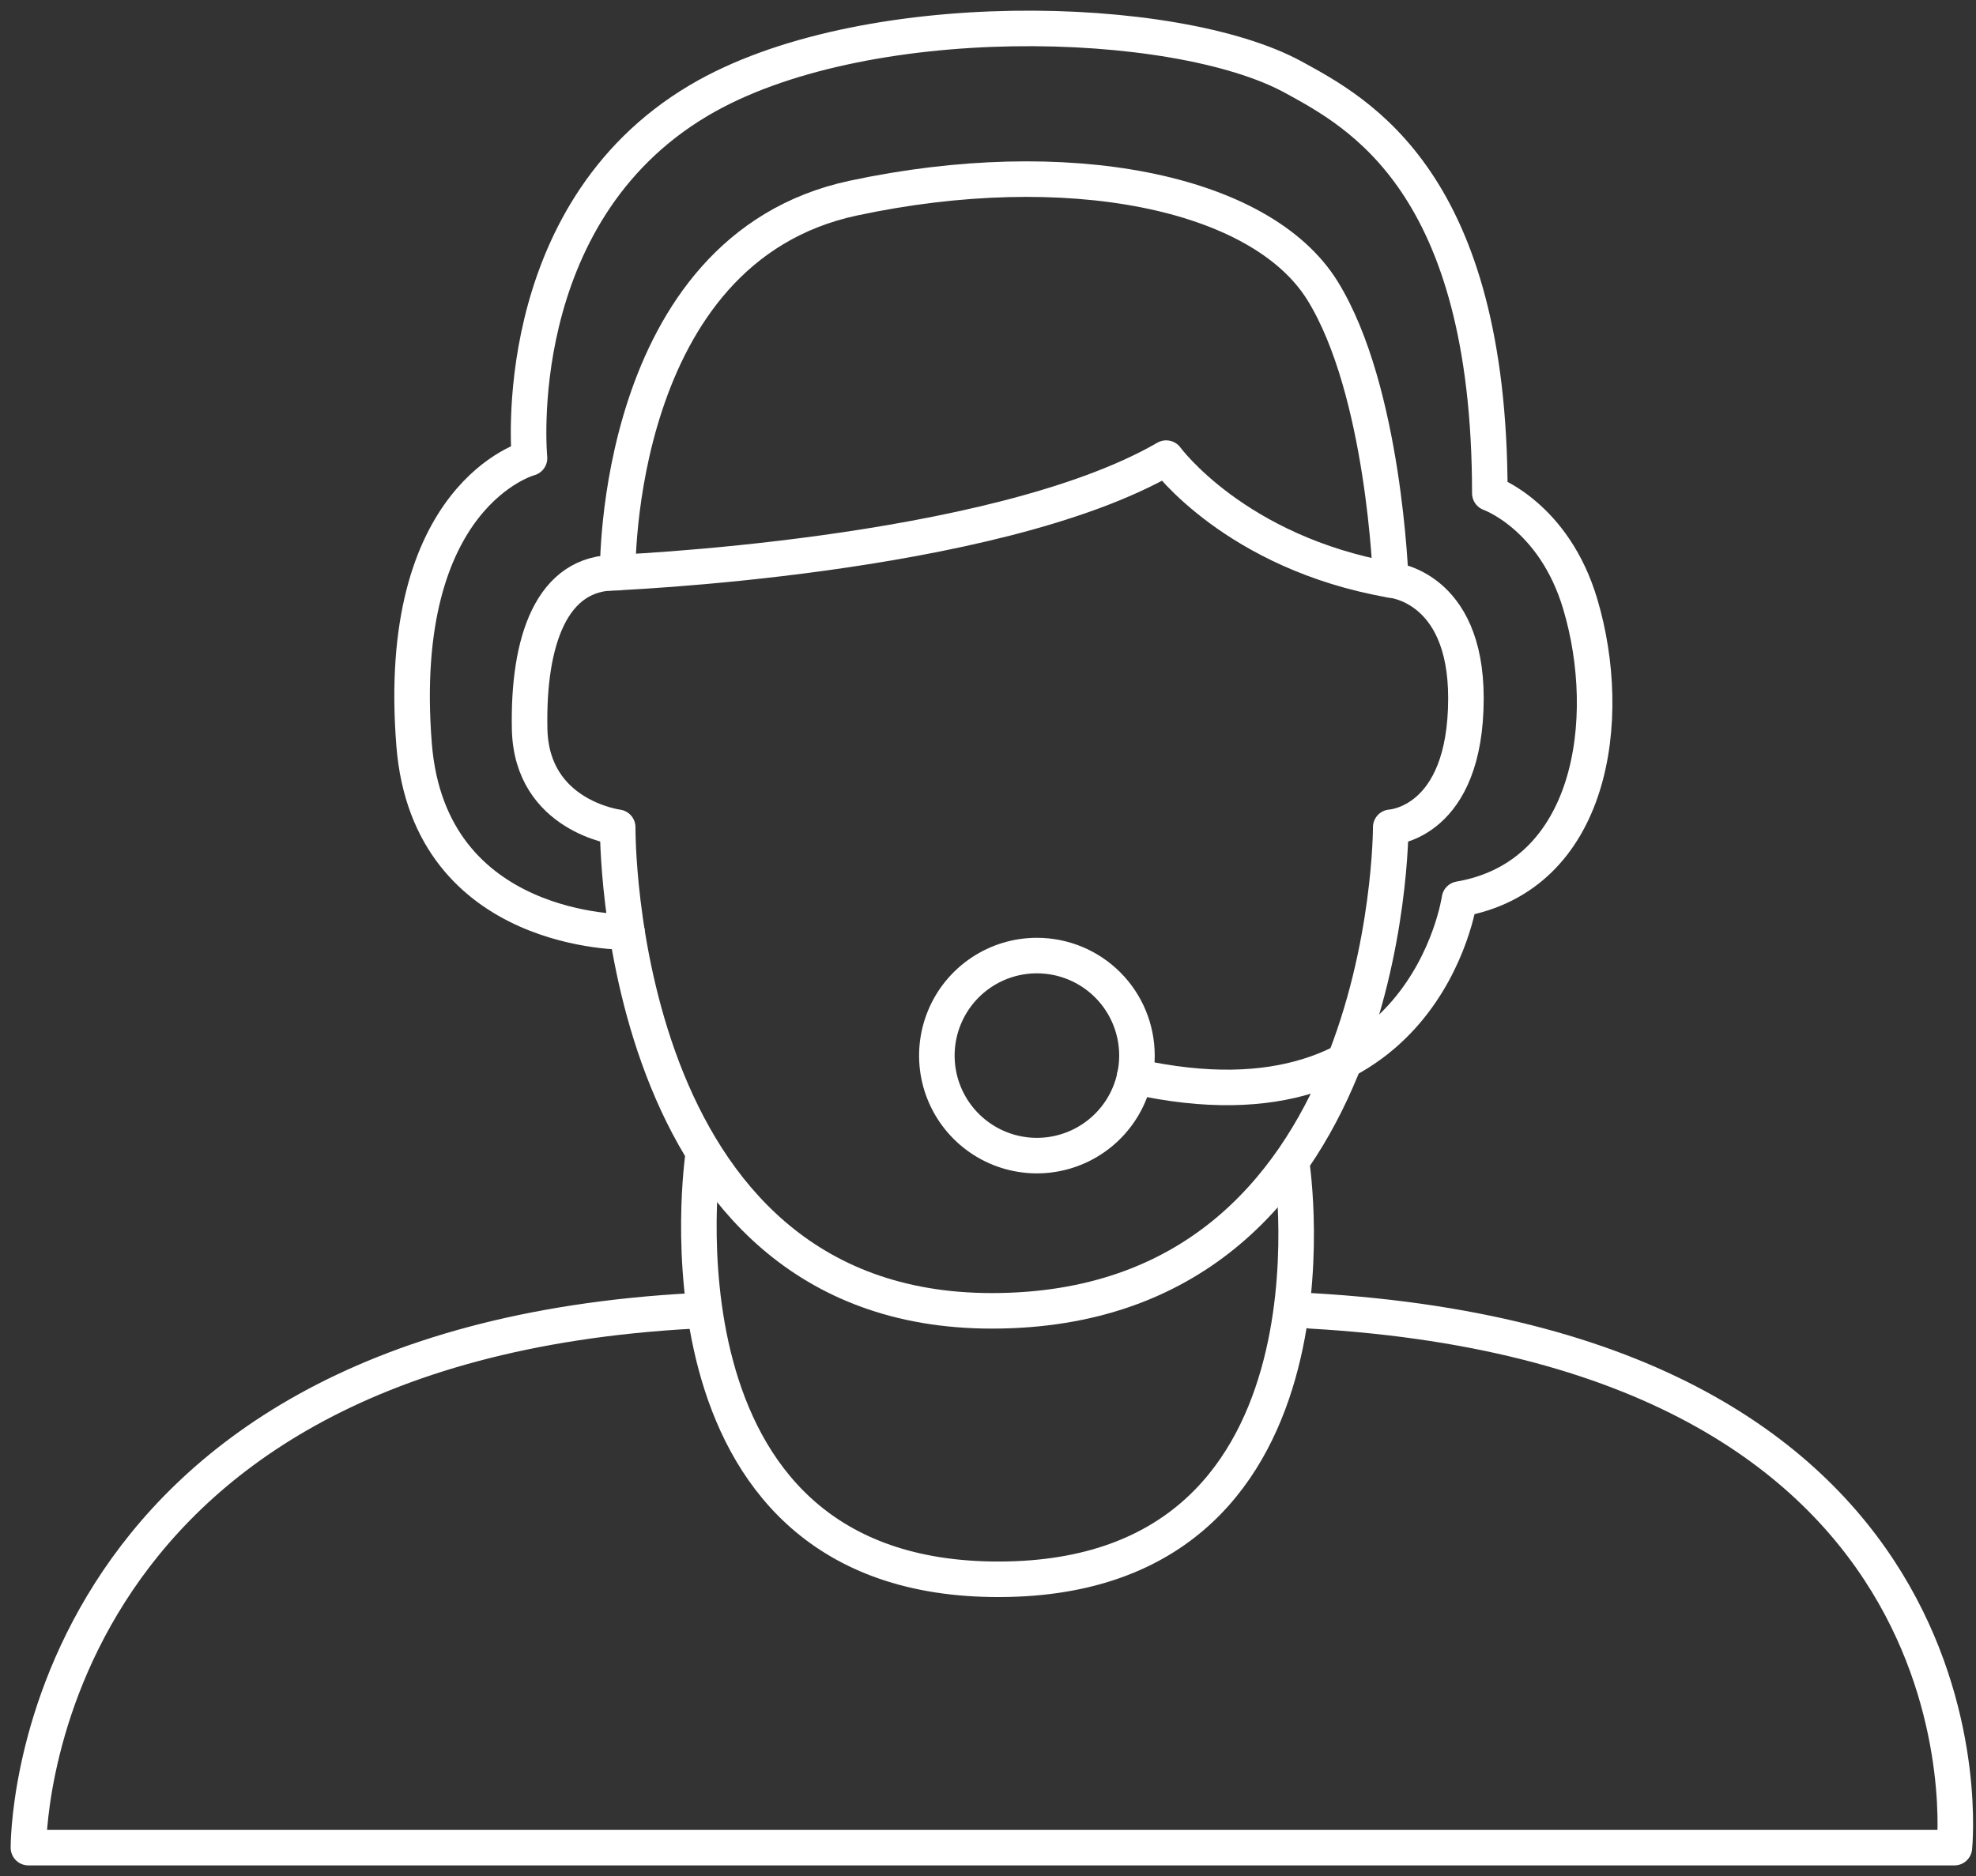
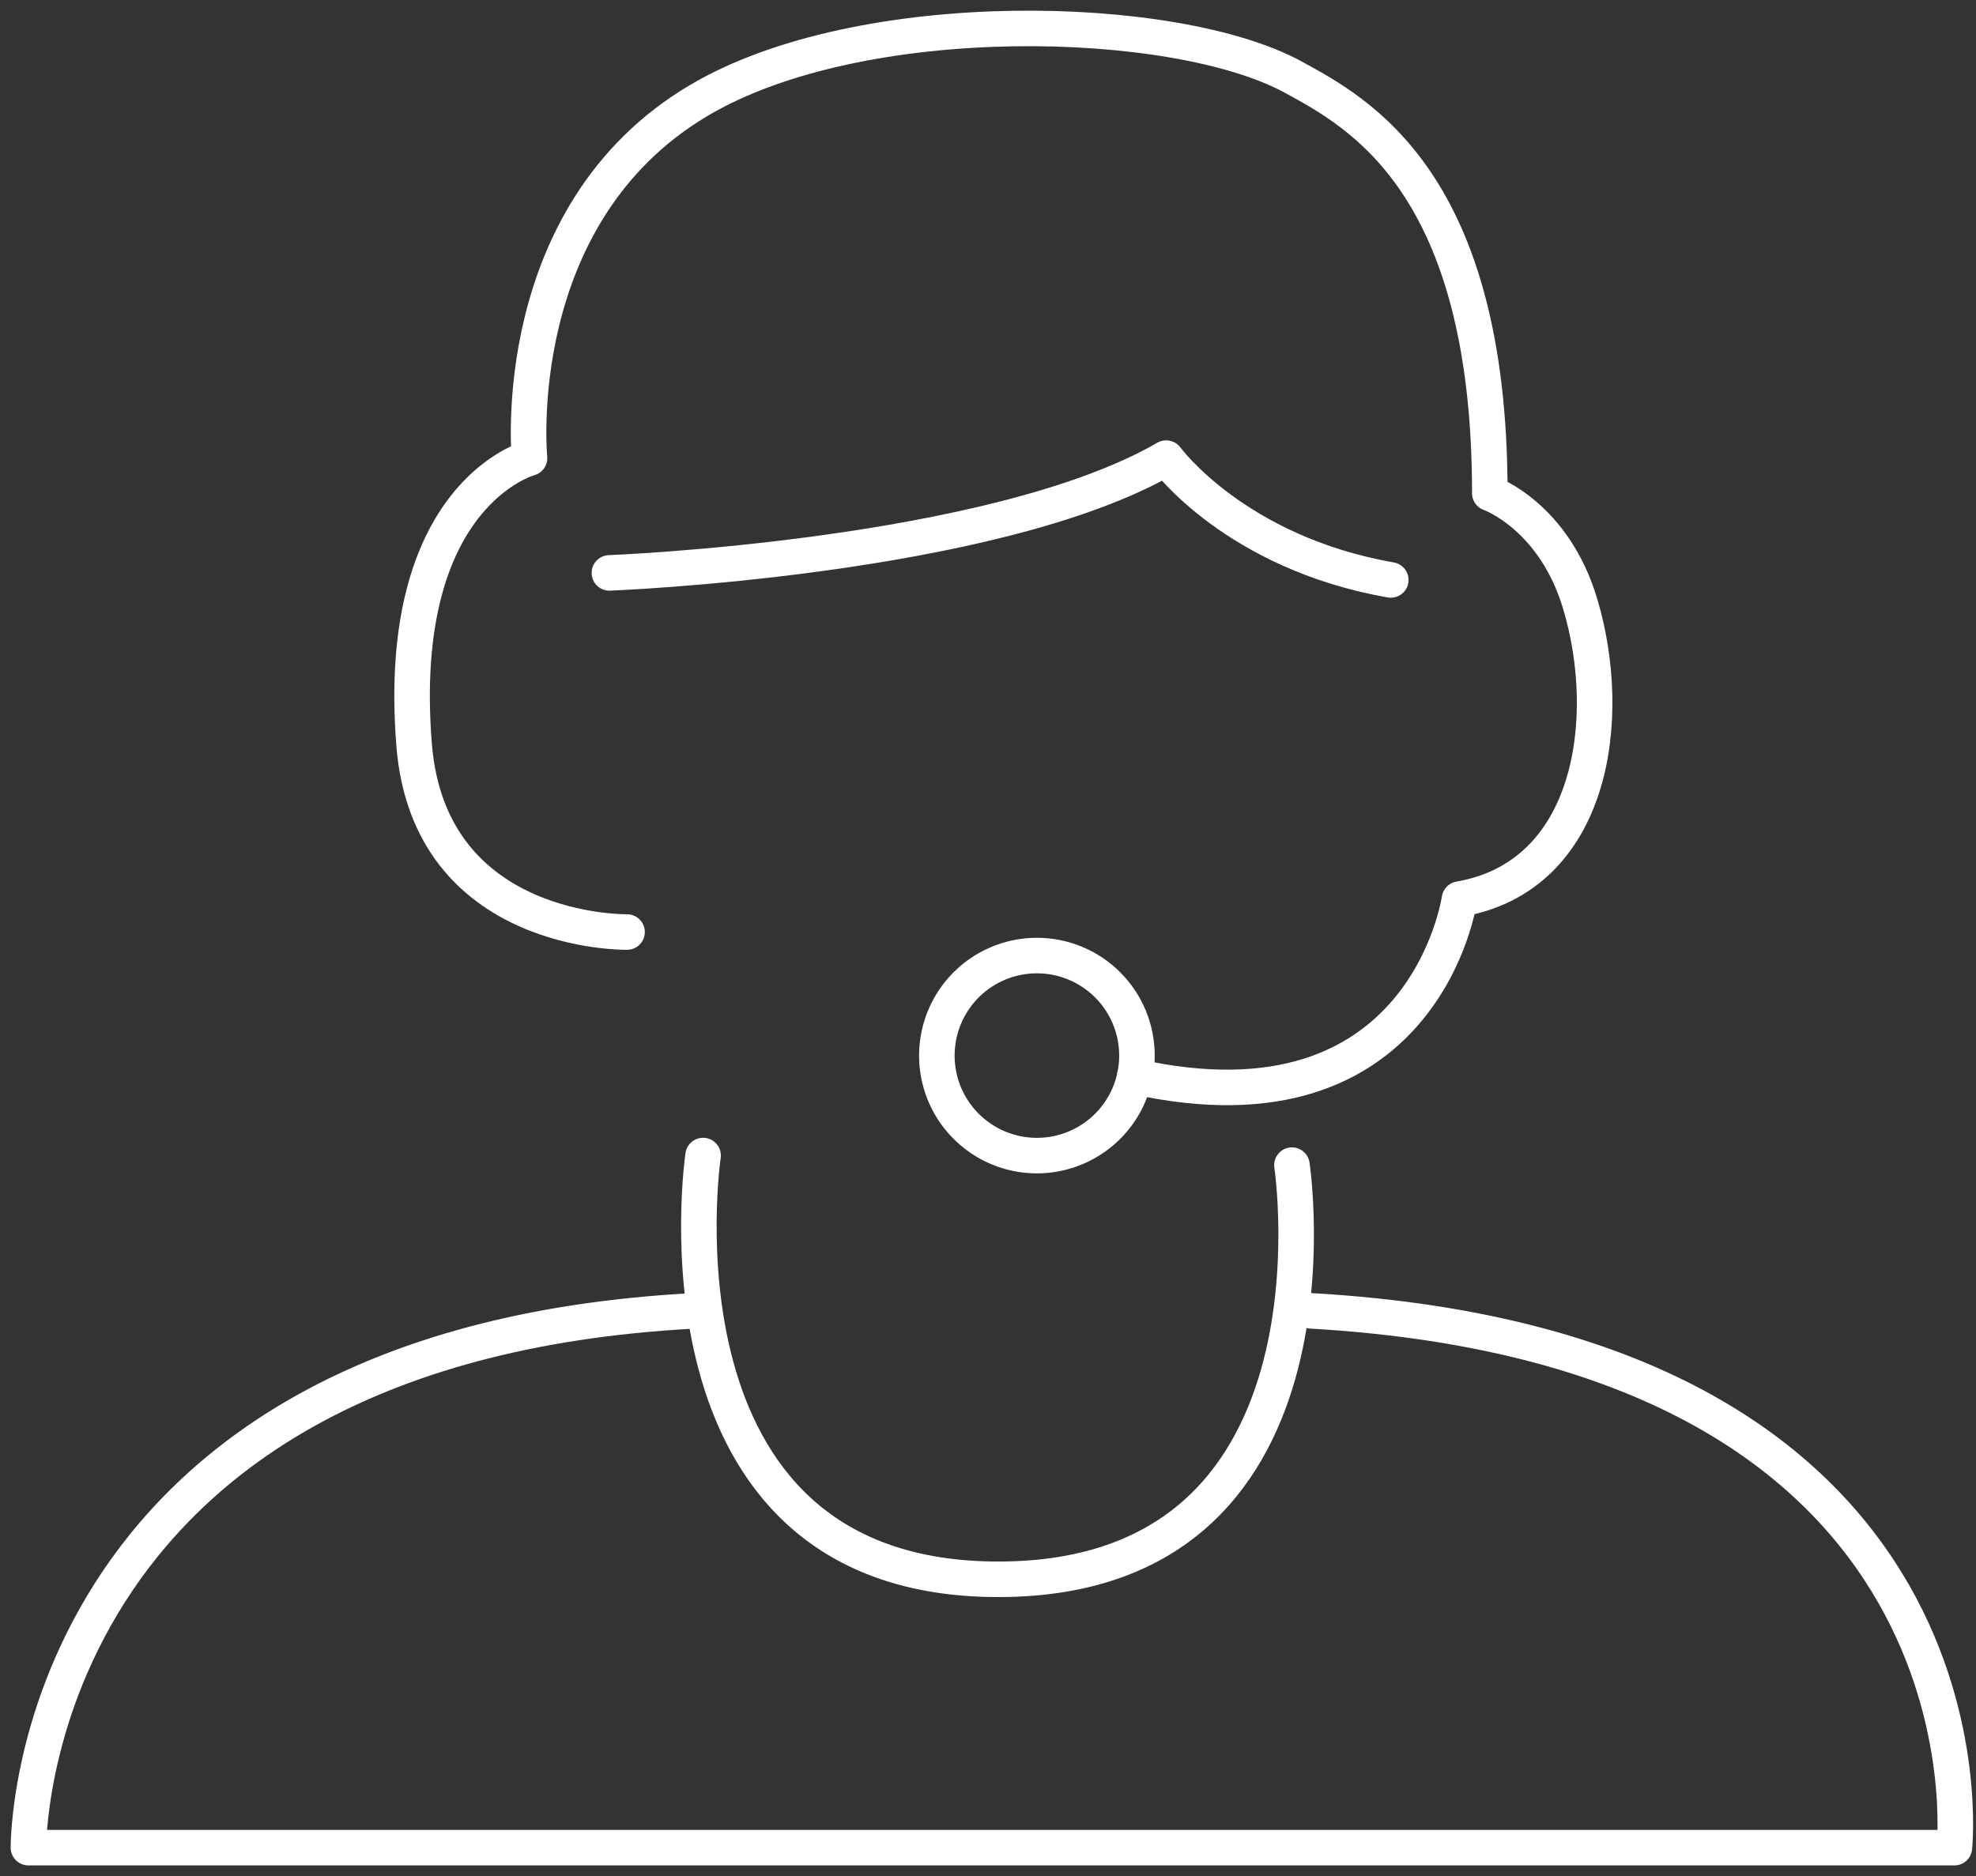
<svg xmlns="http://www.w3.org/2000/svg" width="139" height="132" viewBox="0 0 139 132" fill="none">
  <rect x="0" y="0" width="139" height="132" fill="#333333" stroke="none" />
  <path d="M92.212 92.23C141.22 95.039 137.48 130 137.48 130H2C2 130 1.684 94.727 48.823 92.23" stroke="white" stroke-width="2.5" stroke-linecap="round" stroke-linejoin="round" />
  <path d="M49.458 81.304C49.458 81.304 45.096 110.766 69.771 111.115C95.334 111.476 90.88 81.979 90.88 81.979" stroke="white" stroke-width="2.5" stroke-linecap="round" stroke-linejoin="round" />
-   <path d="M97.829 40.805C97.829 40.805 97.386 27.499 93.036 20.464C88.686 13.428 74.996 10.74 60.028 13.939C43.109 17.554 43.452 40.294 43.452 40.294C38.771 40.165 37.128 45.155 37.257 51.296C37.386 57.437 43.452 58.205 43.452 58.205C43.452 58.205 43.136 92.23 69.768 92.23C97.919 92.23 97.829 58.205 97.829 58.205C97.829 58.205 103.12 57.948 103.12 49.121C103.12 41.189 97.829 40.805 97.829 40.805Z" stroke="white" stroke-width="2.5" stroke-linecap="round" stroke-linejoin="round" />
  <path d="M79.978 74.268C79.978 75.66 79.566 77.022 78.793 78.179C78.019 79.337 76.92 80.239 75.634 80.772C74.348 81.305 72.933 81.445 71.568 81.173C70.202 80.902 68.948 80.231 67.964 79.247C66.979 78.263 66.309 77.008 66.037 75.643C65.766 74.278 65.906 72.862 66.439 71.576C66.971 70.29 67.874 69.191 69.031 68.418C70.189 67.645 71.55 67.232 72.942 67.233C74.808 67.233 76.598 67.974 77.917 69.293C79.237 70.613 79.978 72.402 79.978 74.268Z" stroke="white" stroke-width="2.5" stroke-linecap="round" stroke-linejoin="round" />
  <path d="M44.109 65.577C44.109 65.577 30.21 65.835 29.131 52.417C27.719 34.75 37.248 32.233 37.248 32.233C37.248 32.233 35.572 15.123 49.148 7.073C60.557 0.302 82.669 0.887 90.985 5.432C95.569 7.941 104.8 12.819 104.8 34.703C104.8 34.703 109.314 36.291 111.161 42.5C113.576 50.595 112.022 61.648 102.664 63.261C102.664 63.261 100.239 80.291 79.815 75.738" stroke="white" stroke-width="2.5" stroke-linecap="round" stroke-linejoin="round" />
  <path d="M42.867 40.309C42.867 40.309 69.879 39.271 82.034 32.233C82.034 32.233 86.887 38.887 97.833 40.805" stroke="white" stroke-width="2.5" stroke-linecap="round" stroke-linejoin="round" />
</svg>